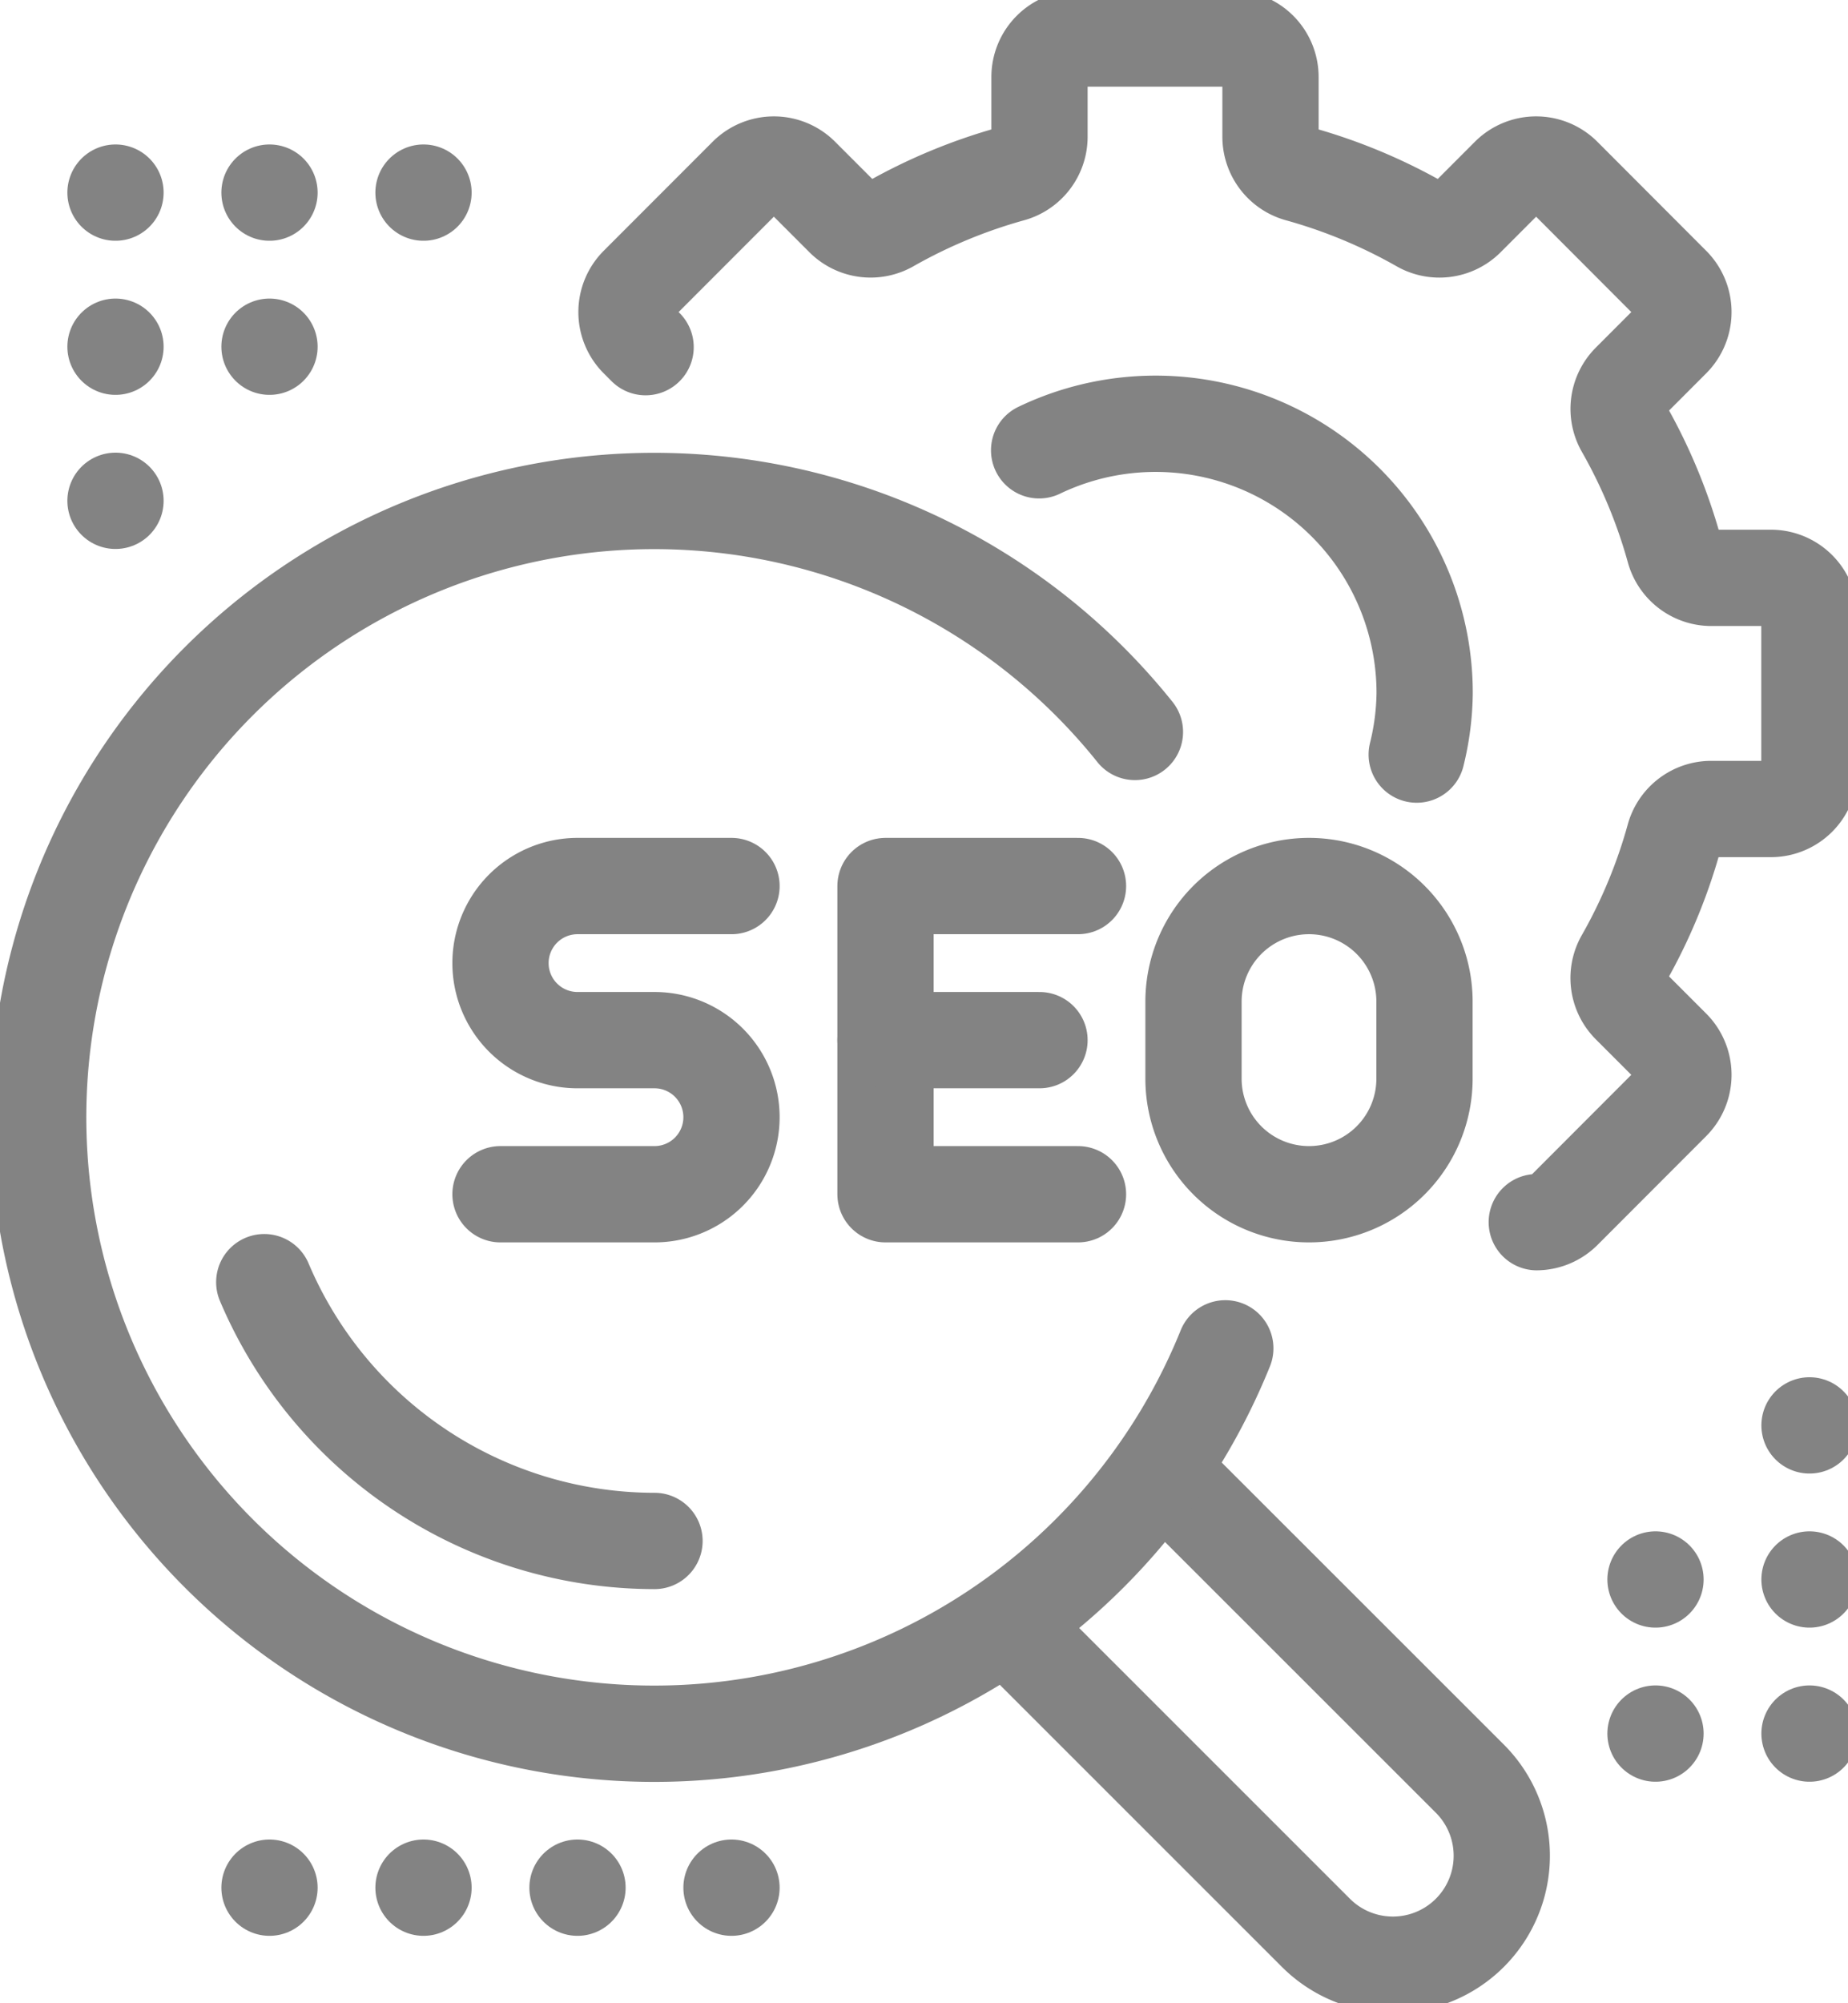
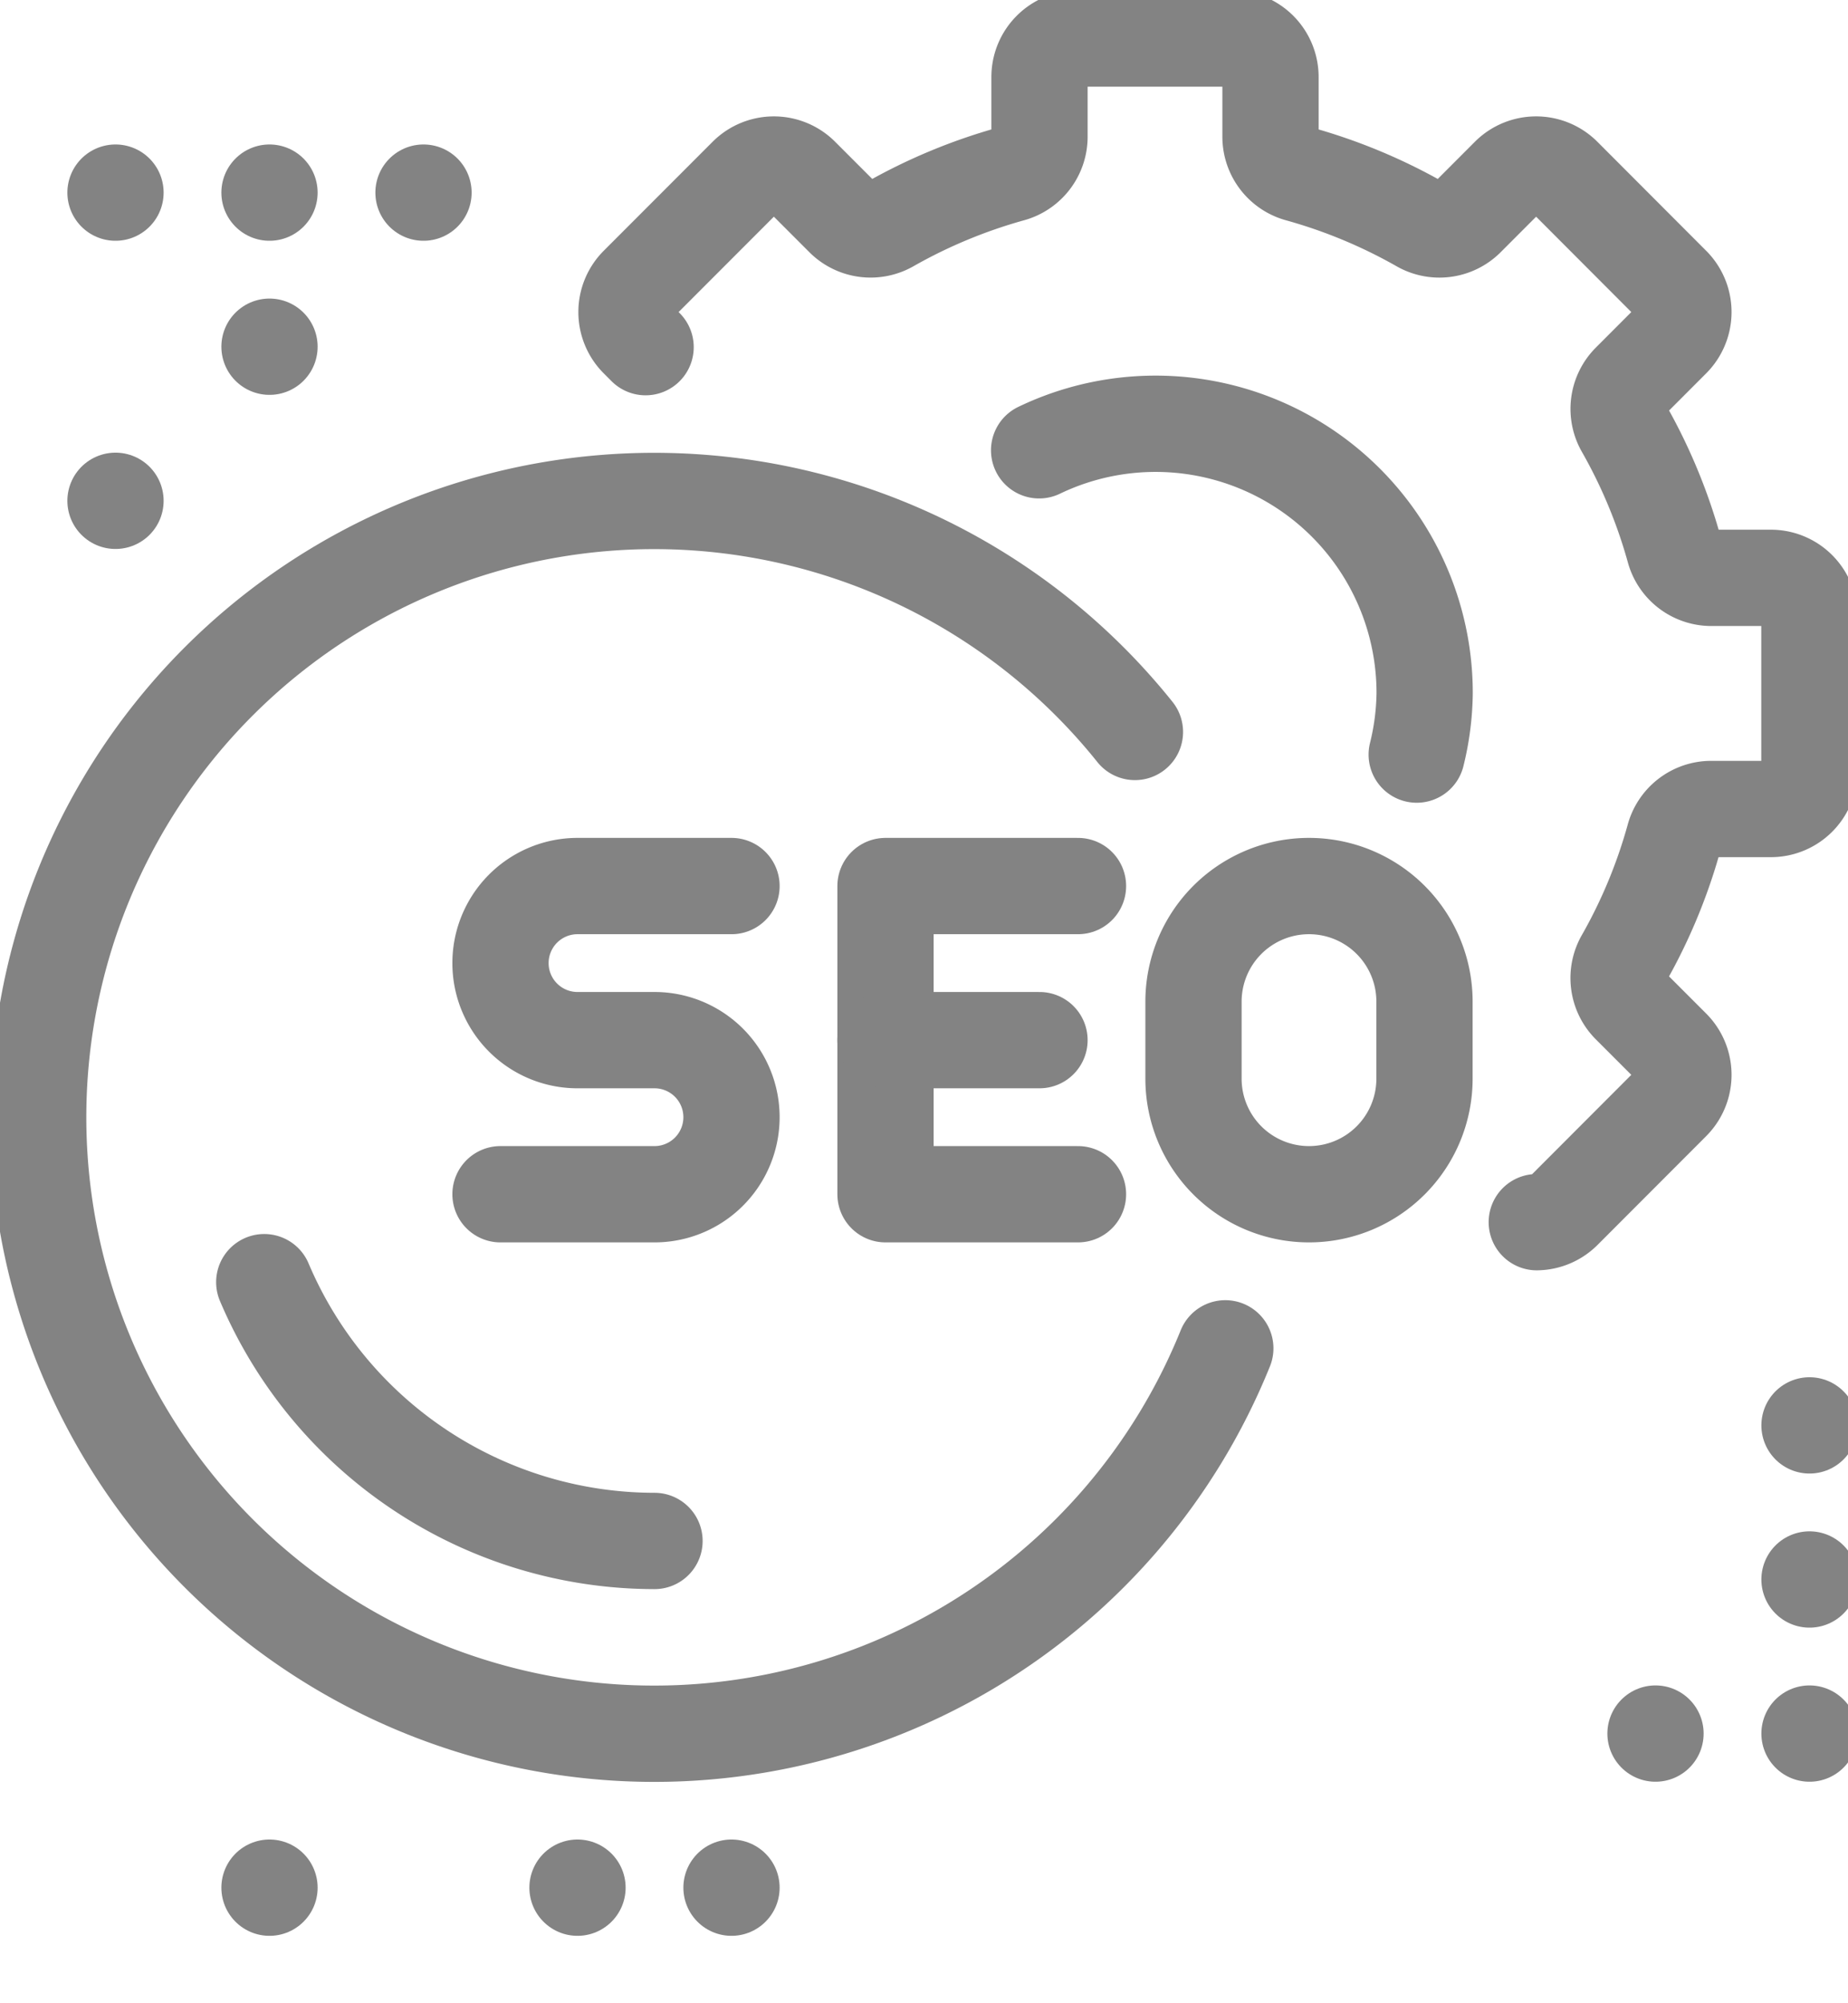
<svg xmlns="http://www.w3.org/2000/svg" id="グループ_405216" data-name="グループ 405216" width="38.4" height="41.6" viewBox="0 0 38.4 41.6">
  <defs>
    <clipPath id="clip-path">
      <rect id="長方形_49109" data-name="長方形 49109" width="38.4" height="41.6" fill="none" stroke="#838383" stroke-width="1" />
    </clipPath>
  </defs>
  <g id="グループ_405078" data-name="グループ 405078" clip-path="url(#clip-path)">
    <path id="パス_36679" data-name="パス 36679" d="M17.8,23H14.6a1.6,1.6,0,1,0,0,3.2h1.6a1.6,1.6,0,0,1,0,3.2H13" transform="translate(-2.6 -4.6)" fill="none" stroke="#838383" stroke-linecap="round" stroke-linejoin="round" stroke-width="2" />
    <path id="パス_36680" data-name="パス 36680" d="M27,29.4H23V23h4" transform="translate(-4.6 -4.6)" fill="none" stroke="#838383" stroke-linecap="round" stroke-linejoin="round" stroke-width="2" />
    <path id="パス_36681" data-name="パス 36681" d="M33.4,29.4h0A2.4,2.4,0,0,1,31,27V25.4a2.4,2.4,0,1,1,4.8,0V27A2.4,2.4,0,0,1,33.4,29.4Z" transform="translate(-6.2 -4.6)" fill="none" stroke="#838383" stroke-linecap="round" stroke-linejoin="round" stroke-width="2" />
    <line id="線_1326" data-name="線 1326" x1="3.2" transform="translate(18.4 21.6)" fill="none" stroke="#838383" stroke-linecap="round" stroke-linejoin="round" stroke-width="2" />
-     <path id="パス_36682" data-name="パス 36682" d="M26.131,41.329l6.438,6.434a2.26,2.26,0,0,0,3.2-3.2L29.33,38.13" transform="translate(-5.226 -7.626)" fill="none" stroke="#838383" stroke-linejoin="round" stroke-width="2" />
    <path id="パス_36683" data-name="パス 36683" d="M23.783,17.8a12.8,12.8,0,1,0,1.878,12.8" transform="translate(-0.2 -2.6)" fill="none" stroke="#838383" stroke-linecap="round" stroke-linejoin="round" stroke-width="2" />
    <path id="パス_36684" data-name="パス 36684" d="M14.973,38.656a8.813,8.813,0,0,1-8.109-5.374" transform="translate(-1.373 -6.656)" fill="none" stroke="#838383" stroke-linecap="round" stroke-linejoin="round" stroke-width="2" />
    <path id="パス_36685" data-name="パス 36685" d="M35.187,25.58a.8.8,0,0,0,.552-.231L38,23.086a.8.8,0,0,0,0-1.131l-.882-.882A.8.8,0,0,1,37,20.1a11.068,11.068,0,0,0,1.038-2.5.8.8,0,0,1,.77-.6h1.244a.8.8,0,0,0,.8-.8V13a.8.8,0,0,0-.8-.8H38.81a.8.8,0,0,1-.77-.6A11.084,11.084,0,0,0,37,9.1a.8.8,0,0,1,.119-.972L38,7.246a.8.8,0,0,0,0-1.131L35.739,3.851a.8.8,0,0,0-1.131,0l-.882.883a.8.8,0,0,1-.972.118,11.146,11.146,0,0,0-2.5-1.038.8.8,0,0,1-.6-.77V1.8a.8.8,0,0,0-.8-.8h-3.2a.8.8,0,0,0-.8.8V3.044a.8.8,0,0,1-.6.77,11.162,11.162,0,0,0-2.5,1.038.8.8,0,0,1-.971-.118L19.9,3.851a.8.8,0,0,0-1.131,0L16.506,6.115a.8.8,0,0,0,0,1.131l.163.163" transform="translate(-3.254 -0.2)" fill="none" stroke="#838383" stroke-linecap="round" stroke-linejoin="round" stroke-width="2" />
    <path id="パス_36686" data-name="パス 36686" d="M34.835,17.87A5.535,5.535,0,0,0,35,16.6a5.591,5.591,0,0,0-8.011-5.049" transform="translate(-5.397 -2.2)" fill="none" stroke="#838383" stroke-linecap="round" stroke-linejoin="round" stroke-width="2" />
    <line id="線_1327" data-name="線 1327" transform="translate(2.4 4)" fill="none" stroke="#838383" stroke-linecap="round" stroke-linejoin="round" stroke-width="2" />
    <line id="線_1328" data-name="線 1328" transform="translate(5.6 4)" fill="none" stroke="#838383" stroke-linecap="round" stroke-linejoin="round" stroke-width="2" />
    <line id="線_1329" data-name="線 1329" transform="translate(8.8 4)" fill="none" stroke="#838383" stroke-linecap="round" stroke-linejoin="round" stroke-width="2" />
-     <line id="線_1330" data-name="線 1330" transform="translate(2.4 7.2)" fill="none" stroke="#838383" stroke-linecap="round" stroke-linejoin="round" stroke-width="2" />
    <line id="線_1331" data-name="線 1331" transform="translate(5.6 7.2)" fill="none" stroke="#838383" stroke-linecap="round" stroke-linejoin="round" stroke-width="2" />
    <line id="線_1332" data-name="線 1332" transform="translate(2.4 10.4)" fill="none" stroke="#838383" stroke-linecap="round" stroke-linejoin="round" stroke-width="2" />
    <line id="線_1333" data-name="線 1333" transform="translate(5.6 39.2)" fill="none" stroke="#838383" stroke-linecap="round" stroke-linejoin="round" stroke-width="2" />
-     <line id="線_1334" data-name="線 1334" transform="translate(8.8 39.2)" fill="none" stroke="#838383" stroke-linecap="round" stroke-linejoin="round" stroke-width="2" />
    <line id="線_1335" data-name="線 1335" transform="translate(12 39.2)" fill="none" stroke="#838383" stroke-linecap="round" stroke-linejoin="round" stroke-width="2" />
    <line id="線_1336" data-name="線 1336" transform="translate(15.2 39.2)" fill="none" stroke="#838383" stroke-linecap="round" stroke-linejoin="round" stroke-width="2" />
    <line id="線_1337" data-name="線 1337" transform="translate(37.6 36)" fill="none" stroke="#838383" stroke-linecap="round" stroke-linejoin="round" stroke-width="2" />
    <line id="線_1338" data-name="線 1338" transform="translate(34.4 36)" fill="none" stroke="#838383" stroke-linecap="round" stroke-linejoin="round" stroke-width="2" />
-     <line id="線_1339" data-name="線 1339" transform="translate(34.4 32.8)" fill="none" stroke="#838383" stroke-linecap="round" stroke-linejoin="round" stroke-width="2" />
    <line id="線_1340" data-name="線 1340" transform="translate(37.6 32.8)" fill="none" stroke="#838383" stroke-linecap="round" stroke-linejoin="round" stroke-width="2" />
    <line id="線_1341" data-name="線 1341" transform="translate(37.6 29.6)" fill="none" stroke="#838383" stroke-linecap="round" stroke-linejoin="round" stroke-width="2" />
  </g>
</svg>